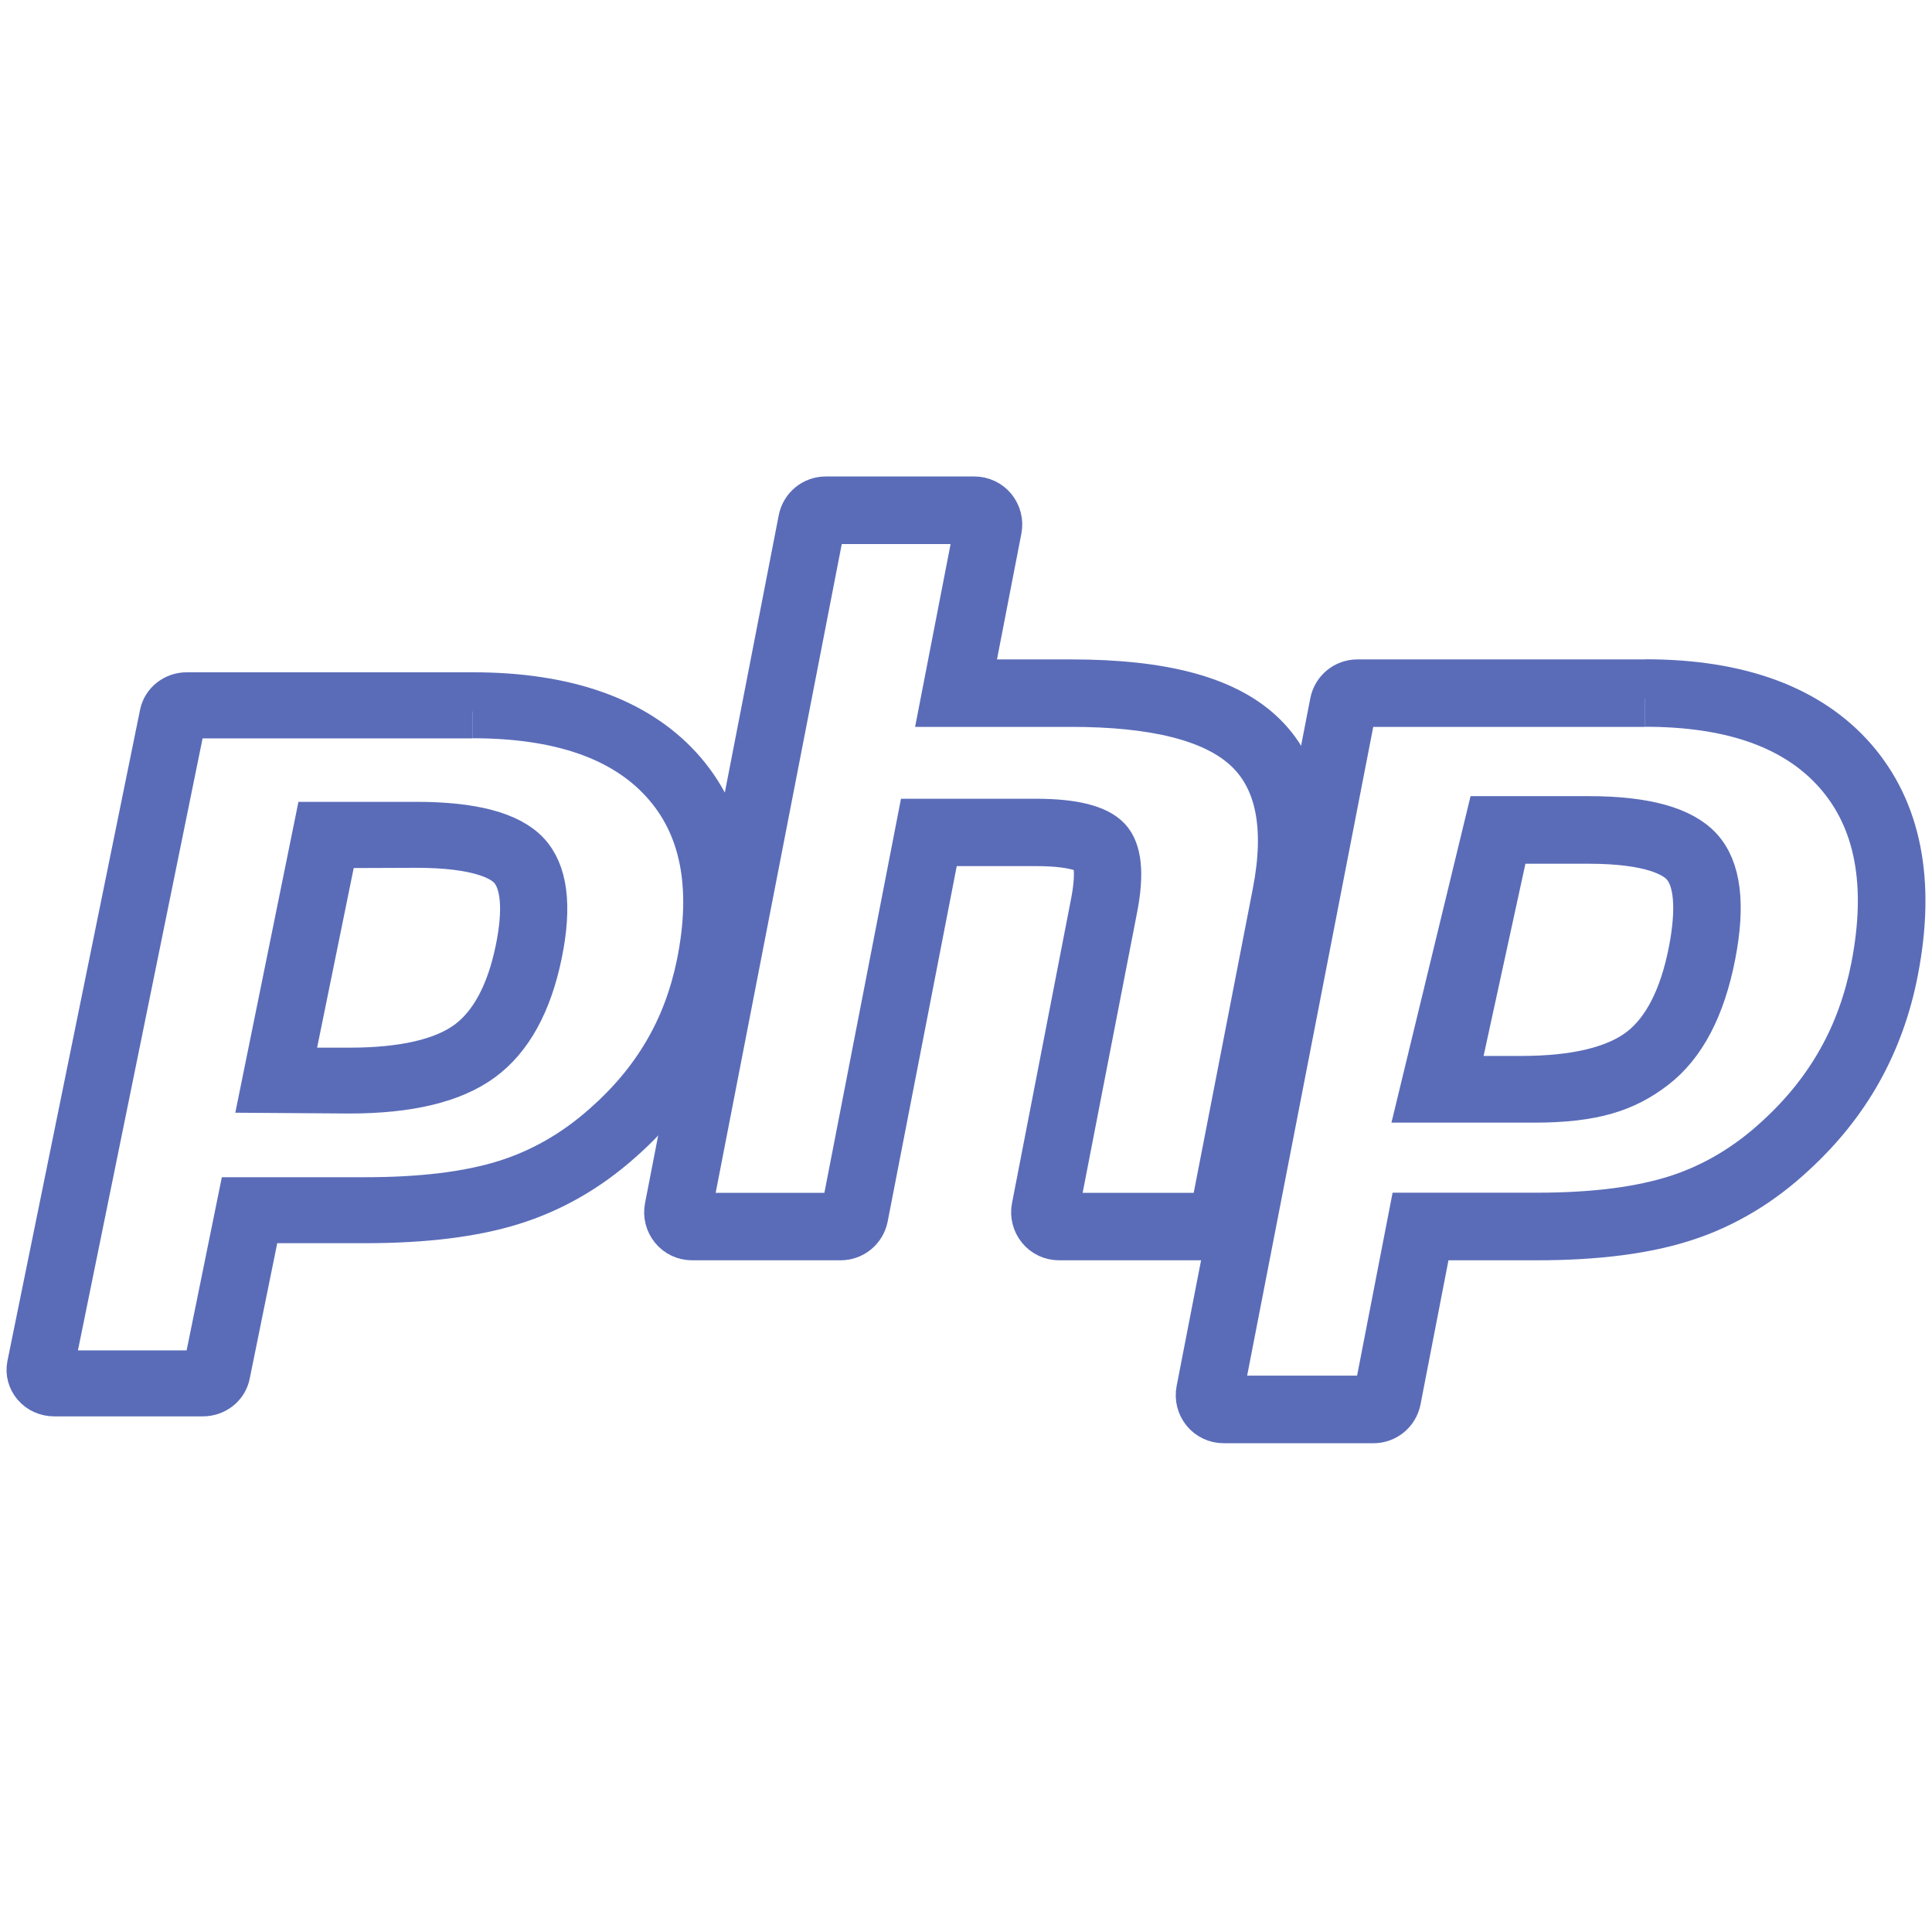
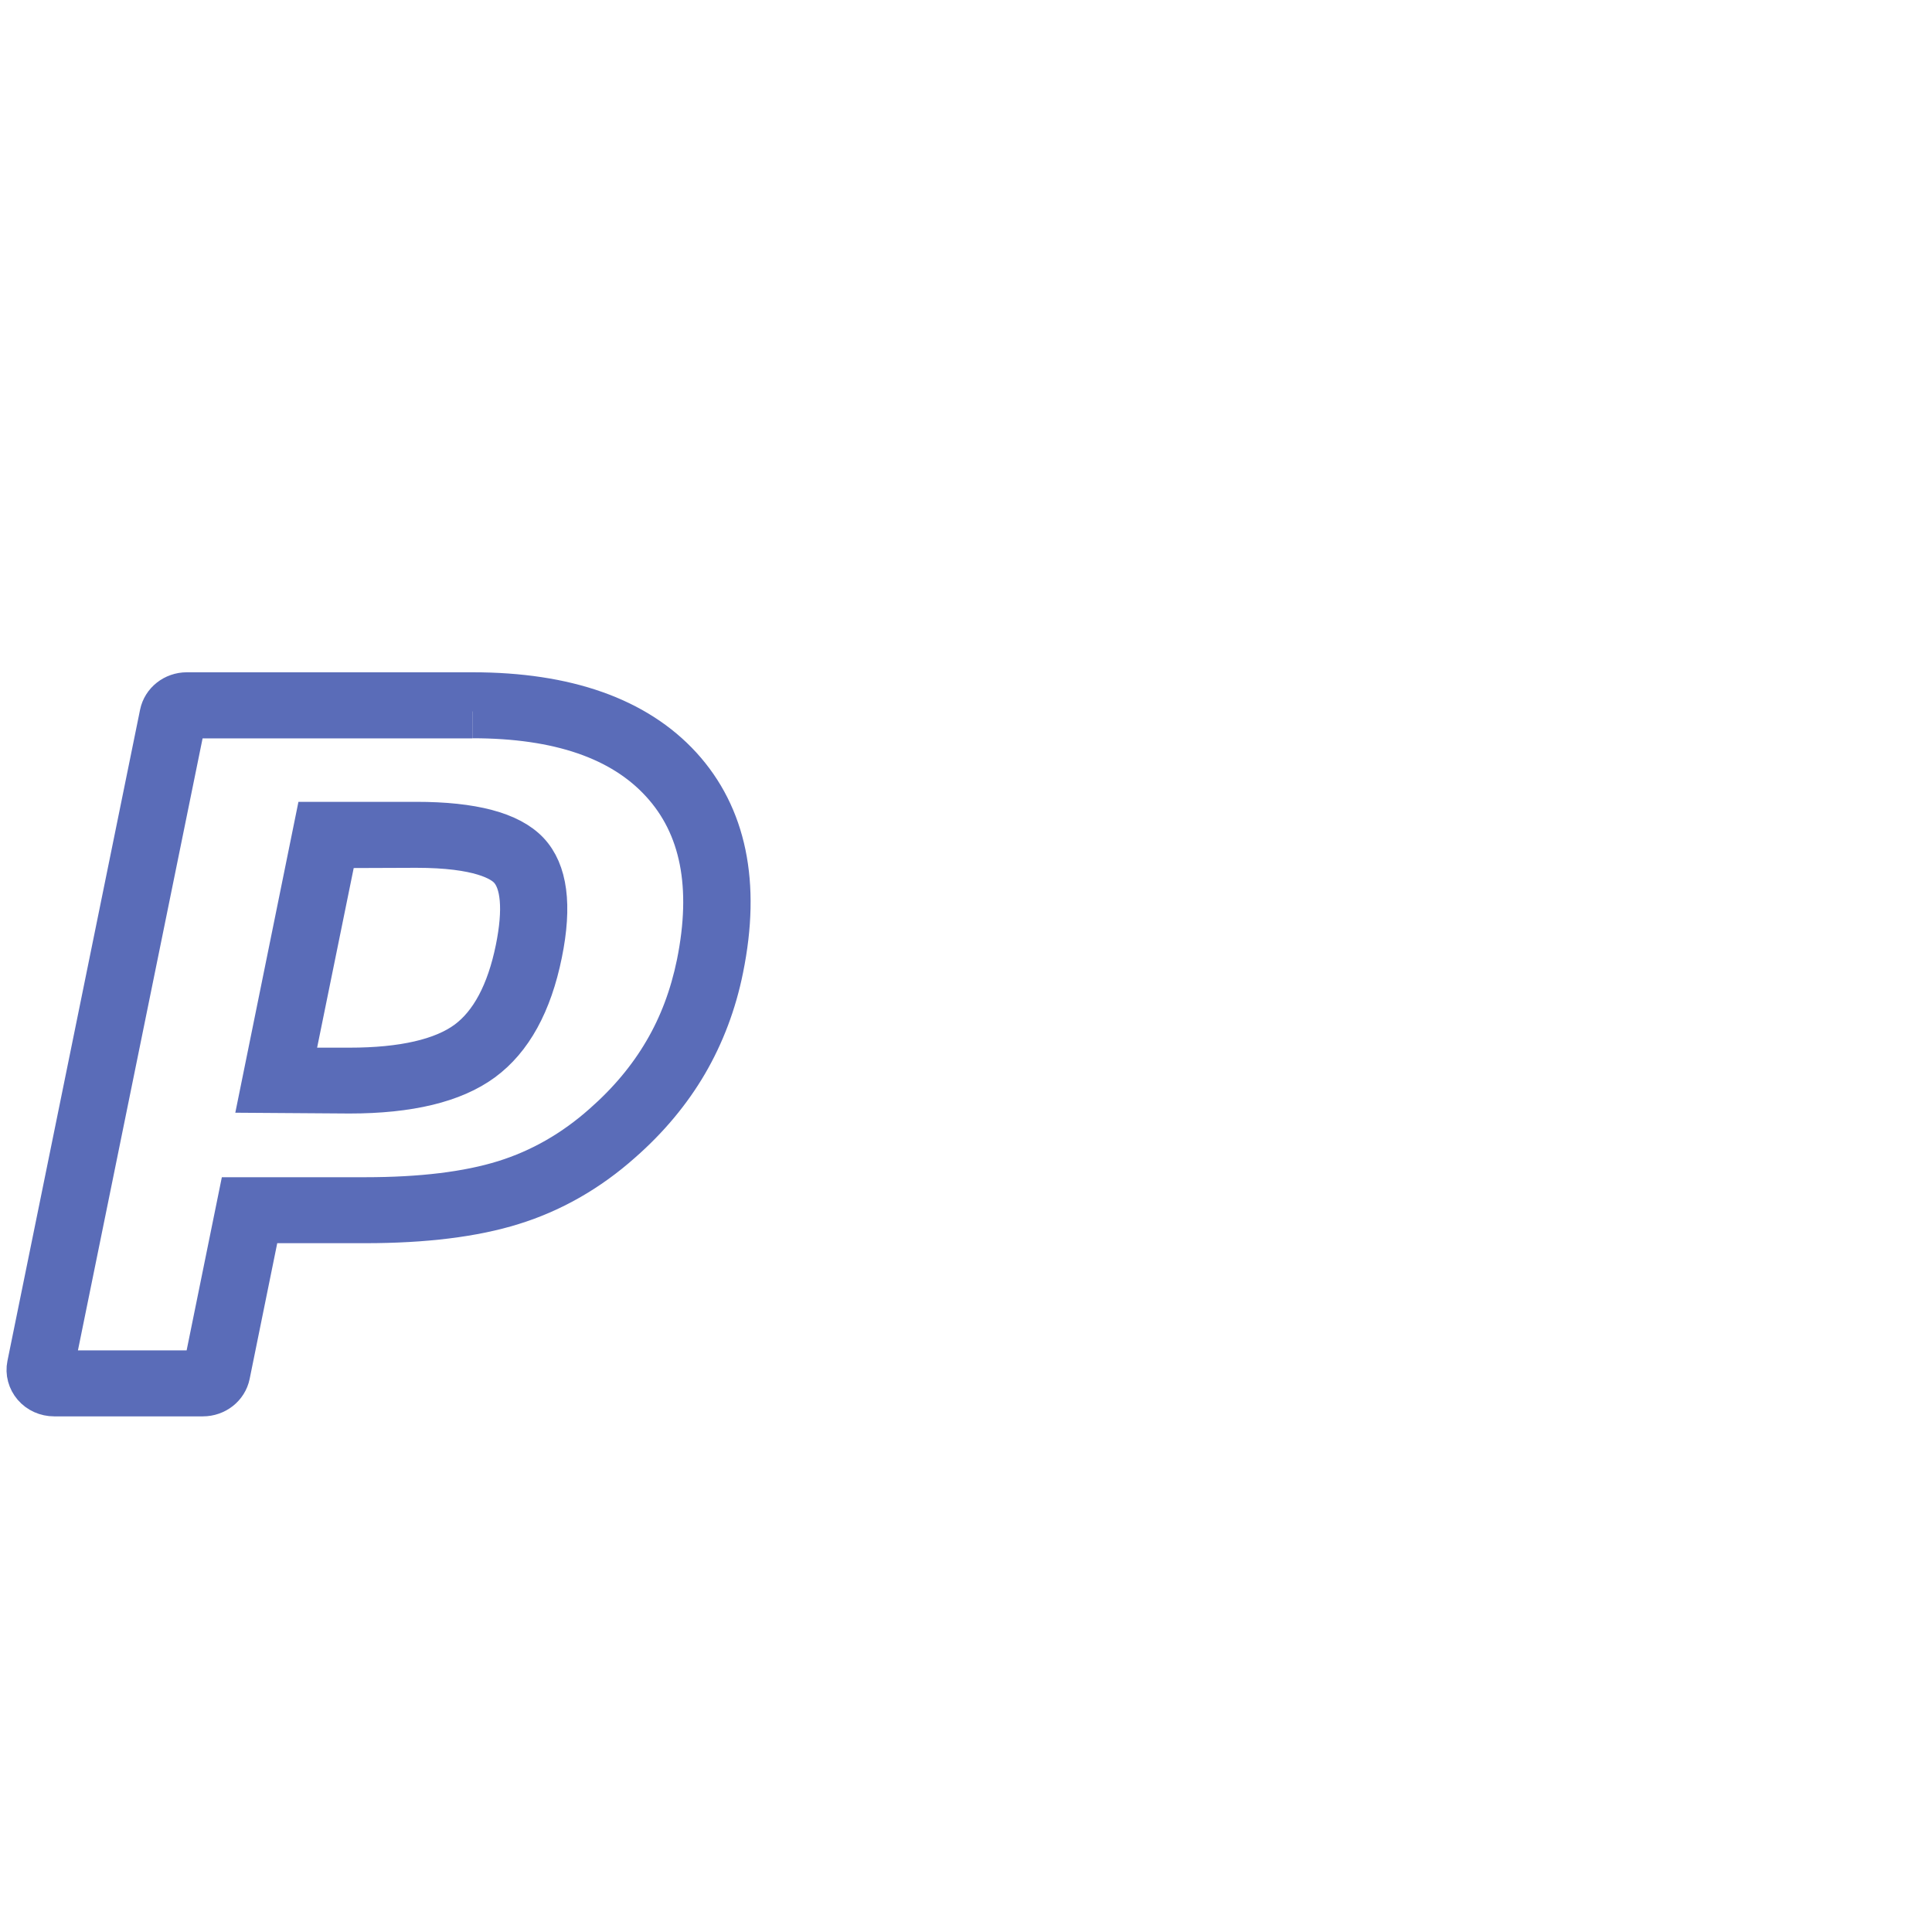
<svg xmlns="http://www.w3.org/2000/svg" width="74" height="74" viewBox="0 0 74 74" fill="none">
  <path d="M18.097 27.527C21.389 27.527 23.791 28.351 25.3 30.003C26.81 31.651 27.262 33.957 26.663 36.911C26.413 38.127 25.998 39.243 25.404 40.252C24.814 41.261 24.041 42.184 23.088 43.022C21.951 44.035 20.686 44.76 19.299 45.192C17.908 45.624 16.139 45.84 13.988 45.84H9.11L7.761 52.473H2.067L7.147 27.531H18.092M13 32.5L15.945 32.489C18.351 32.489 19.186 32.993 19.469 33.295C19.941 33.795 20.031 34.844 19.729 36.335C19.389 38.005 18.757 39.185 17.856 39.851C16.931 40.531 15.427 40.878 13.384 40.878H11.228L12.936 32.493L13 32.5ZM18.101 26.5H7.157C6.643 26.5 6.199 26.847 6.1 27.333L1.02 52.275C0.958 52.577 1.043 52.888 1.246 53.126C1.449 53.365 1.755 53.5 2.076 53.5H7.77C8.284 53.5 8.728 53.153 8.827 52.667L10.006 46.867H13.997C16.252 46.867 18.153 46.633 19.639 46.169C21.172 45.696 22.578 44.89 23.828 43.778C24.861 42.873 25.71 41.855 26.352 40.757C26.994 39.658 27.461 38.428 27.725 37.109C28.39 33.84 27.848 31.224 26.116 29.328C24.399 27.455 21.705 26.5 18.101 26.5ZM9.929 41.876L13.384 41.9C15.677 41.9 17.389 41.486 18.512 40.662C19.634 39.838 20.394 38.46 20.785 36.528C21.163 34.673 20.988 33.367 20.271 32.606C19.55 31.845 18.111 31.462 15.945 31.462H12.044L9.929 41.876Z" stroke="#5A6CB8" stroke-width="1.5" stroke-miterlimit="10" />
-   <path d="M37.32 20.085L35.96 27.091H41.029C44.22 27.091 46.421 27.648 47.634 28.761C48.846 29.874 49.208 31.677 48.723 34.174L46.34 46.438H40.558L42.822 34.779C43.078 33.451 42.983 32.547 42.536 32.067C42.089 31.587 41.138 31.344 39.678 31.344H35.128L32.194 46.438H26.502L31.623 20.089H38M37.32 19H31.628C31.11 19 30.663 19.366 30.563 19.88L25.442 46.228C25.38 46.547 25.465 46.875 25.67 47.127C25.874 47.379 26.183 47.522 26.507 47.522H32.199C32.717 47.522 33.164 47.156 33.264 46.642L36.027 32.424H39.683C41.376 32.424 41.733 32.785 41.747 32.8C41.852 32.909 41.985 33.423 41.761 34.569L39.498 46.228C39.436 46.547 39.522 46.875 39.726 47.127C39.931 47.379 40.24 47.522 40.563 47.522H46.345C46.864 47.522 47.31 47.156 47.41 46.642L49.793 34.379C50.354 31.501 49.874 29.341 48.371 27.962C46.94 26.644 44.538 26.007 41.034 26.007H37.277L38.385 20.294C38.447 19.975 38.361 19.647 38.157 19.395C37.952 19.143 37.643 19 37.32 19Z" stroke="#5A6CB8" stroke-width="1.5" stroke-miterlimit="10" />
-   <path d="M63.021 26.007H51.989C51.471 26.007 51.024 26.373 50.924 26.887L45.803 53.235C45.741 53.554 45.827 53.882 46.031 54.134C46.236 54.386 46.545 54.529 46.868 54.529H52.608C53.126 54.529 53.573 54.163 53.673 53.649L54.861 47.522H58.884C61.157 47.522 63.074 47.275 64.572 46.785C66.117 46.285 67.534 45.434 68.794 44.254C69.835 43.298 70.691 42.223 71.338 41.062C71.985 39.901 72.456 38.603 72.722 37.209C73.392 33.756 72.846 30.992 71.1 28.989C69.369 27.01 66.654 26.002 63.021 26.002M63.017 27.087C66.336 27.087 68.756 27.957 70.278 29.703C71.799 31.444 72.256 33.879 71.652 37C71.4 38.284 70.981 39.464 70.382 40.529C69.788 41.595 69.008 42.57 68.047 43.455C66.901 44.525 65.627 45.291 64.229 45.748C62.826 46.204 61.043 46.433 58.875 46.433H53.958L52.598 53.439H46.859L51.98 27.091H63.012M57.823 32.333H60.848C63.273 32.333 64.115 32.866 64.4 33.185C64.876 33.713 64.966 34.821 64.662 36.396C64.32 38.16 63.682 39.407 62.774 40.111C61.842 40.829 60.325 41.195 58.266 41.195H55.894L57.823 32.333ZM54.249 42.25H58.749C61.06 42.25 62.303 41.833 63.435 40.962C64.567 40.092 65.332 38.636 65.727 36.596C66.107 34.636 65.936 33.256 65.209 32.452C64.481 31.648 63.031 31.244 60.848 31.244H56.916L54.249 42.25Z" stroke="#5A6CB8" stroke-width="1.5" stroke-miterlimit="10" />
</svg>